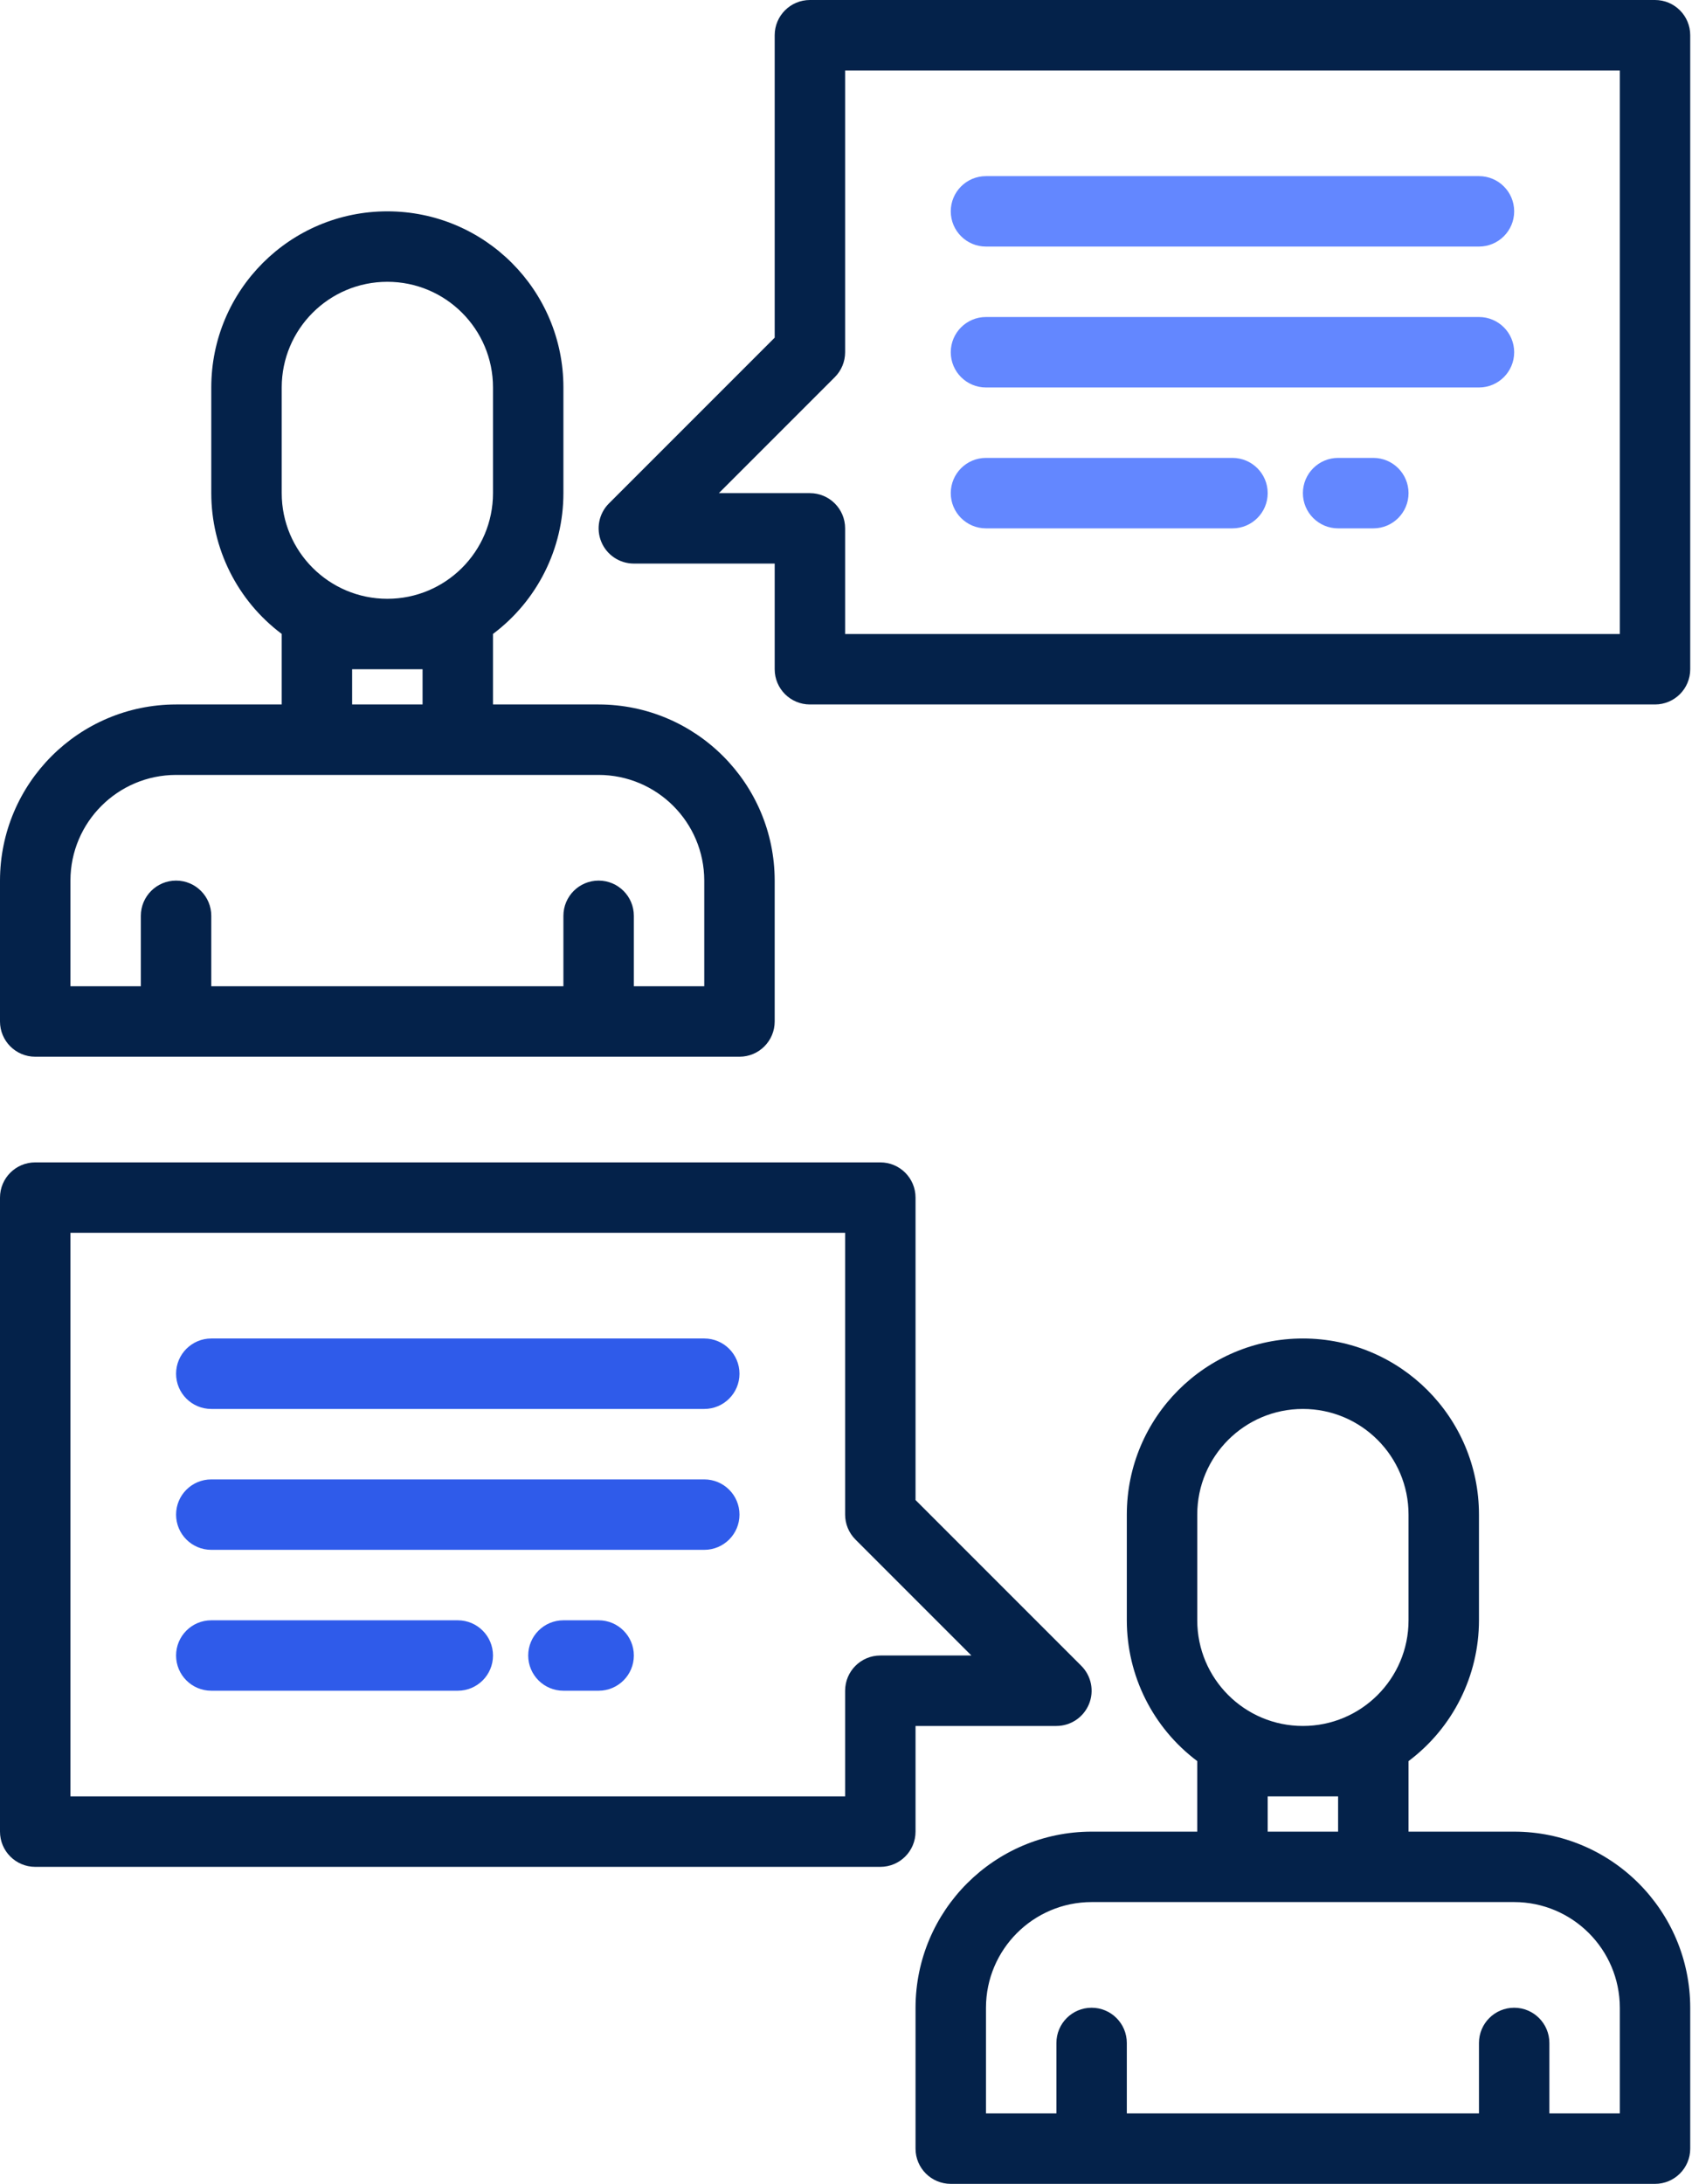
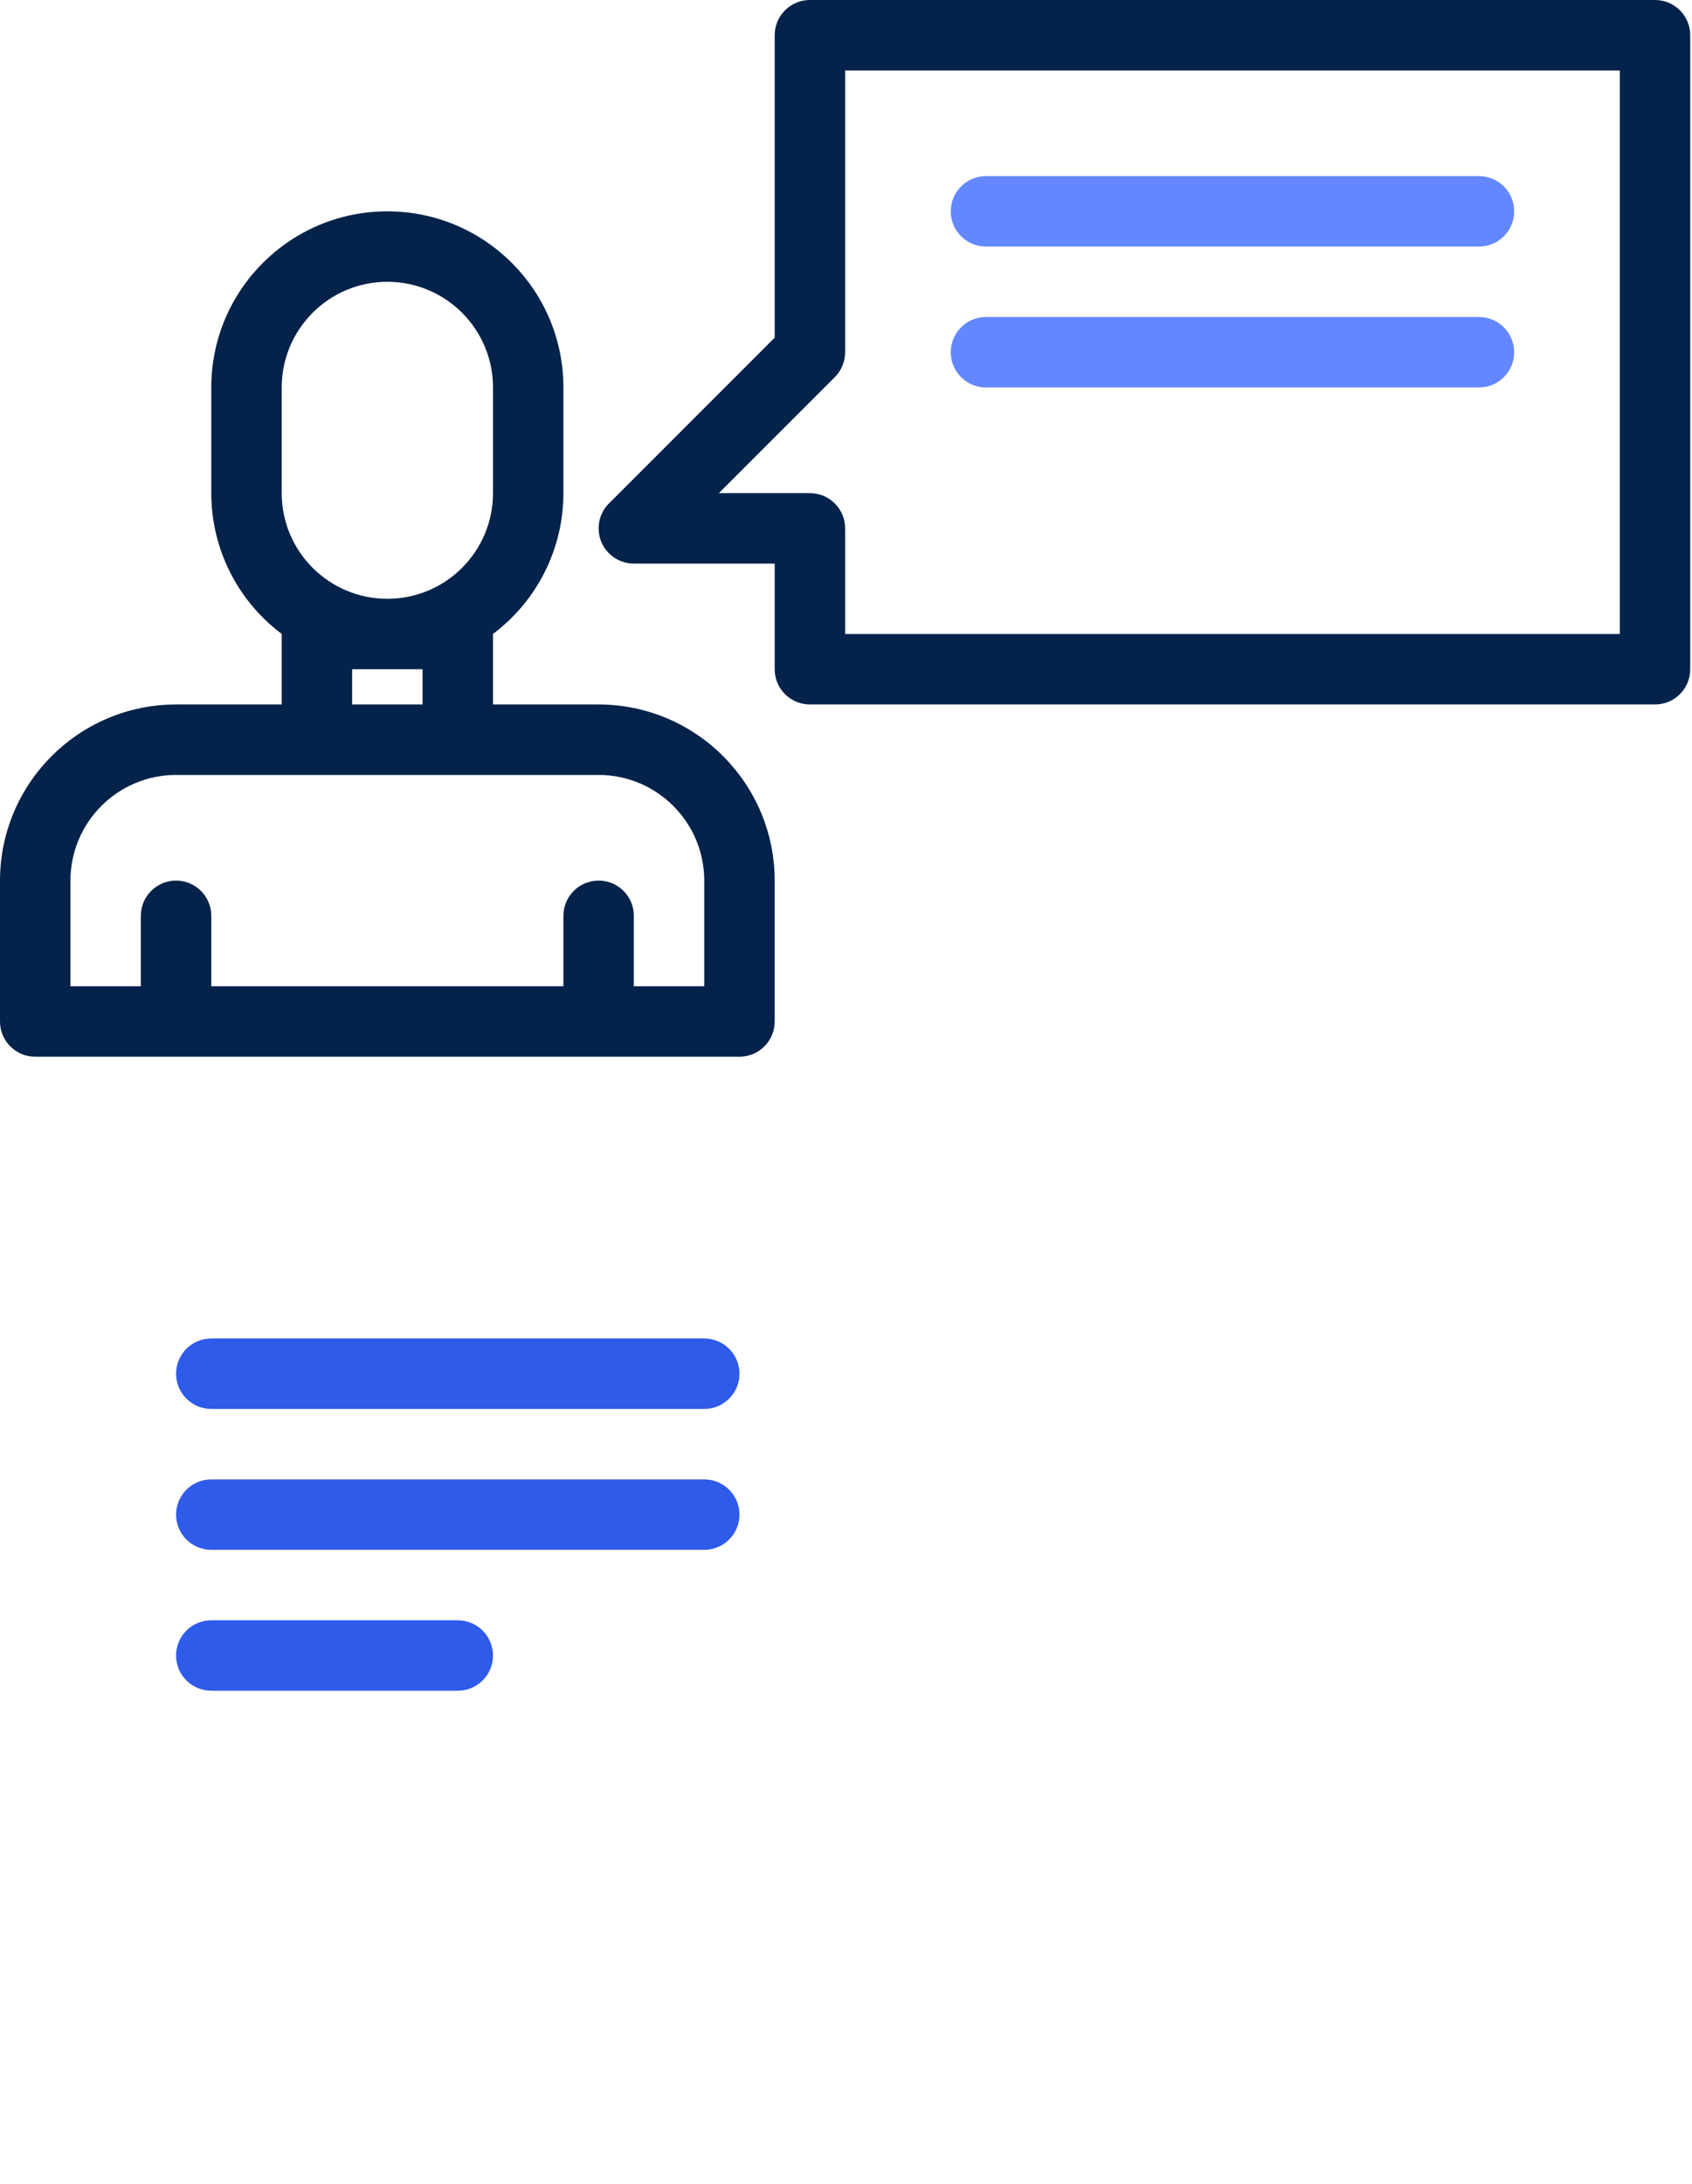
<svg xmlns="http://www.w3.org/2000/svg" width="62px" height="80px" viewBox="0 0 62 80" version="1.1">
  <title>Group</title>
  <g id="Page-1" stroke="none" stroke-width="1" fill="none" fill-rule="evenodd">
    <g id="admissions" transform="translate(-309, -937)" fill-rule="nonzero">
      <g id="Group-6" transform="translate(-18, 629)">
        <g id="Group" transform="translate(327, 308)">
          <path d="M1.29,38.71 L27.097,38.71 C27.809,38.71 28.387,38.132 28.387,37.419 L28.387,32.258 C28.383,28.697 25.497,25.81 21.935,25.806 L18.065,25.806 L18.065,23.222 C19.689,22.005 20.645,20.094 20.645,18.065 L20.645,14.194 C20.645,10.63 17.757,7.742 14.194,7.742 C10.63,7.742 7.742,10.63 7.742,14.194 L7.742,18.065 C7.742,20.094 8.698,22.005 10.323,23.222 L10.323,25.806 L6.452,25.806 C2.89,25.81 0.004,28.697 0,32.258 L0,37.419 C0,38.132 0.578,38.71 1.29,38.71 Z M10.323,14.194 C10.323,12.056 12.056,10.323 14.194,10.323 C16.331,10.323 18.065,12.056 18.065,14.194 L18.065,18.065 C18.065,20.202 16.331,21.935 14.194,21.935 C12.056,21.935 10.323,20.202 10.323,18.065 L10.323,14.194 Z M12.903,24.516 L15.484,24.516 L15.484,25.806 L12.903,25.806 L12.903,24.516 Z M2.581,32.258 C2.583,30.121 4.315,28.39 6.452,28.387 L21.935,28.387 C24.072,28.39 25.804,30.121 25.806,32.258 L25.806,36.129 L23.226,36.129 L23.226,33.548 C23.226,32.836 22.648,32.258 21.935,32.258 C21.223,32.258 20.645,32.836 20.645,33.548 L20.645,36.129 L7.742,36.129 L7.742,33.548 C7.742,32.836 7.164,32.258 6.452,32.258 C5.739,32.258 5.161,32.836 5.161,33.548 L5.161,36.129 L2.581,36.129 L2.581,32.258 Z" id="Shape" fill="#04224A" />
          <path d="M60.645,0 L29.677,0 C28.965,0 28.387,0.578 28.387,1.29 L28.387,12.369 L22.313,18.442 C21.944,18.811 21.834,19.366 22.034,19.849 C22.233,20.331 22.704,20.645 23.226,20.645 L28.387,20.645 L28.387,24.516 C28.387,25.229 28.965,25.806 29.677,25.806 L60.645,25.806 C61.358,25.806 61.935,25.229 61.935,24.516 L61.935,1.29 C61.935,0.578 61.358,0 60.645,0 Z M59.355,23.226 L30.968,23.226 L30.968,19.355 C30.968,18.642 30.39,18.065 29.677,18.065 L26.341,18.065 L30.59,13.816 C30.832,13.574 30.968,13.245 30.968,12.903 L30.968,2.581 L59.355,2.581 L59.355,23.226 Z" id="Shape" fill="#04224A" />
-           <path d="M33.548,63.226 L38.71,63.226 C39.232,63.226 39.702,62.911 39.902,62.429 C40.102,61.947 39.991,61.392 39.622,61.023 L33.548,54.95 L33.548,43.871 C33.548,43.158 32.971,42.581 32.258,42.581 L1.29,42.581 C0.578,42.581 -2.29207334e-15,43.158 -2.29207334e-15,43.871 L-2.29207334e-15,67.097 C-2.29207334e-15,67.809 0.578,68.387 1.29,68.387 L32.258,68.387 C32.971,68.387 33.548,67.809 33.548,67.097 L33.548,63.226 Z M32.258,60.645 C31.545,60.645 30.968,61.223 30.968,61.935 L30.968,65.806 L2.581,65.806 L2.581,45.161 L30.968,45.161 L30.968,55.484 C30.968,55.826 31.104,56.154 31.346,56.396 L35.595,60.645 L32.258,60.645 Z" id="Shape" fill="#04224A" />
-           <path d="M55.484,67.097 L51.613,67.097 L51.613,64.513 C53.237,63.296 54.193,61.385 54.194,59.355 L54.194,55.484 C54.194,51.921 51.305,49.032 47.742,49.032 C44.179,49.032 41.29,51.921 41.29,55.484 L41.29,59.355 C41.29,61.385 42.247,63.296 43.871,64.513 L43.871,67.097 L40,67.097 C36.439,67.101 33.552,69.987 33.548,73.548 L33.548,78.71 C33.548,79.422 34.126,80 34.839,80 L60.645,80 C61.358,80 61.935,79.422 61.935,78.71 L61.935,73.548 C61.931,69.987 59.045,67.101 55.484,67.097 L55.484,67.097 Z M43.871,55.484 C43.871,53.346 45.604,51.613 47.742,51.613 C49.88,51.613 51.613,53.346 51.613,55.484 L51.613,59.355 C51.613,61.493 49.88,63.226 47.742,63.226 C45.604,63.226 43.871,61.493 43.871,59.355 L43.871,55.484 Z M46.452,65.806 L49.032,65.806 L49.032,67.097 L46.452,67.097 L46.452,65.806 Z M59.355,77.419 L56.774,77.419 L56.774,74.839 C56.774,74.126 56.196,73.548 55.484,73.548 C54.771,73.548 54.194,74.126 54.194,74.839 L54.194,77.419 L41.29,77.419 L41.29,74.839 C41.29,74.126 40.713,73.548 40,73.548 C39.287,73.548 38.71,74.126 38.71,74.839 L38.71,77.419 L36.129,77.419 L36.129,73.548 C36.132,71.412 37.863,69.68 40,69.677 L55.484,69.677 C57.621,69.68 59.352,71.412 59.355,73.548 L59.355,77.419 Z" id="Shape" fill="#04224A" />
          <path d="M36.129,9.032 L54.194,9.032 C54.906,9.032 55.484,8.455 55.484,7.742 C55.484,7.029 54.906,6.452 54.194,6.452 L36.129,6.452 C35.416,6.452 34.839,7.029 34.839,7.742 C34.839,8.455 35.416,9.032 36.129,9.032 Z" id="Path" fill="#6387FF" />
          <path d="M36.129,14.194 L54.194,14.194 C54.906,14.194 55.484,13.616 55.484,12.903 C55.484,12.191 54.906,11.613 54.194,11.613 L36.129,11.613 C35.416,11.613 34.839,12.191 34.839,12.903 C34.839,13.616 35.416,14.194 36.129,14.194 Z" id="Path" fill="#6387FF" />
-           <path d="M36.129,19.355 L45.161,19.355 C45.874,19.355 46.452,18.777 46.452,18.065 C46.452,17.352 45.874,16.774 45.161,16.774 L36.129,16.774 C35.416,16.774 34.839,17.352 34.839,18.065 C34.839,18.777 35.416,19.355 36.129,19.355 Z" id="Path" fill="#6387FF" />
-           <path d="M50.323,16.774 L49.032,16.774 C48.32,16.774 47.742,17.352 47.742,18.065 C47.742,18.777 48.32,19.355 49.032,19.355 L50.323,19.355 C51.035,19.355 51.613,18.777 51.613,18.065 C51.613,17.352 51.035,16.774 50.323,16.774 Z" id="Path" fill="#6387FF" />
          <path d="M25.806,49.032 L7.742,49.032 C7.029,49.032 6.452,49.61 6.452,50.323 C6.452,51.035 7.029,51.613 7.742,51.613 L25.806,51.613 C26.519,51.613 27.097,51.035 27.097,50.323 C27.097,49.61 26.519,49.032 25.806,49.032 Z" id="Path" fill="#2F5BEA" />
          <path d="M25.806,54.194 L7.742,54.194 C7.029,54.194 6.452,54.771 6.452,55.484 C6.452,56.196 7.029,56.774 7.742,56.774 L25.806,56.774 C26.519,56.774 27.097,56.196 27.097,55.484 C27.097,54.771 26.519,54.194 25.806,54.194 Z" id="Path" fill="#2F5BEA" />
          <path d="M16.774,59.355 L7.742,59.355 C7.029,59.355 6.452,59.933 6.452,60.645 C6.452,61.358 7.029,61.935 7.742,61.935 L16.774,61.935 C17.487,61.935 18.065,61.358 18.065,60.645 C18.065,59.933 17.487,59.355 16.774,59.355 Z" id="Path" fill="#2F5BEA" />
-           <path d="M21.935,59.355 L20.645,59.355 C19.933,59.355 19.355,59.933 19.355,60.645 C19.355,61.358 19.933,61.935 20.645,61.935 L21.935,61.935 C22.648,61.935 23.226,61.358 23.226,60.645 C23.226,59.933 22.648,59.355 21.935,59.355 Z" id="Path" fill="#2F5BEA" />
        </g>
      </g>
    </g>
  </g>
</svg>